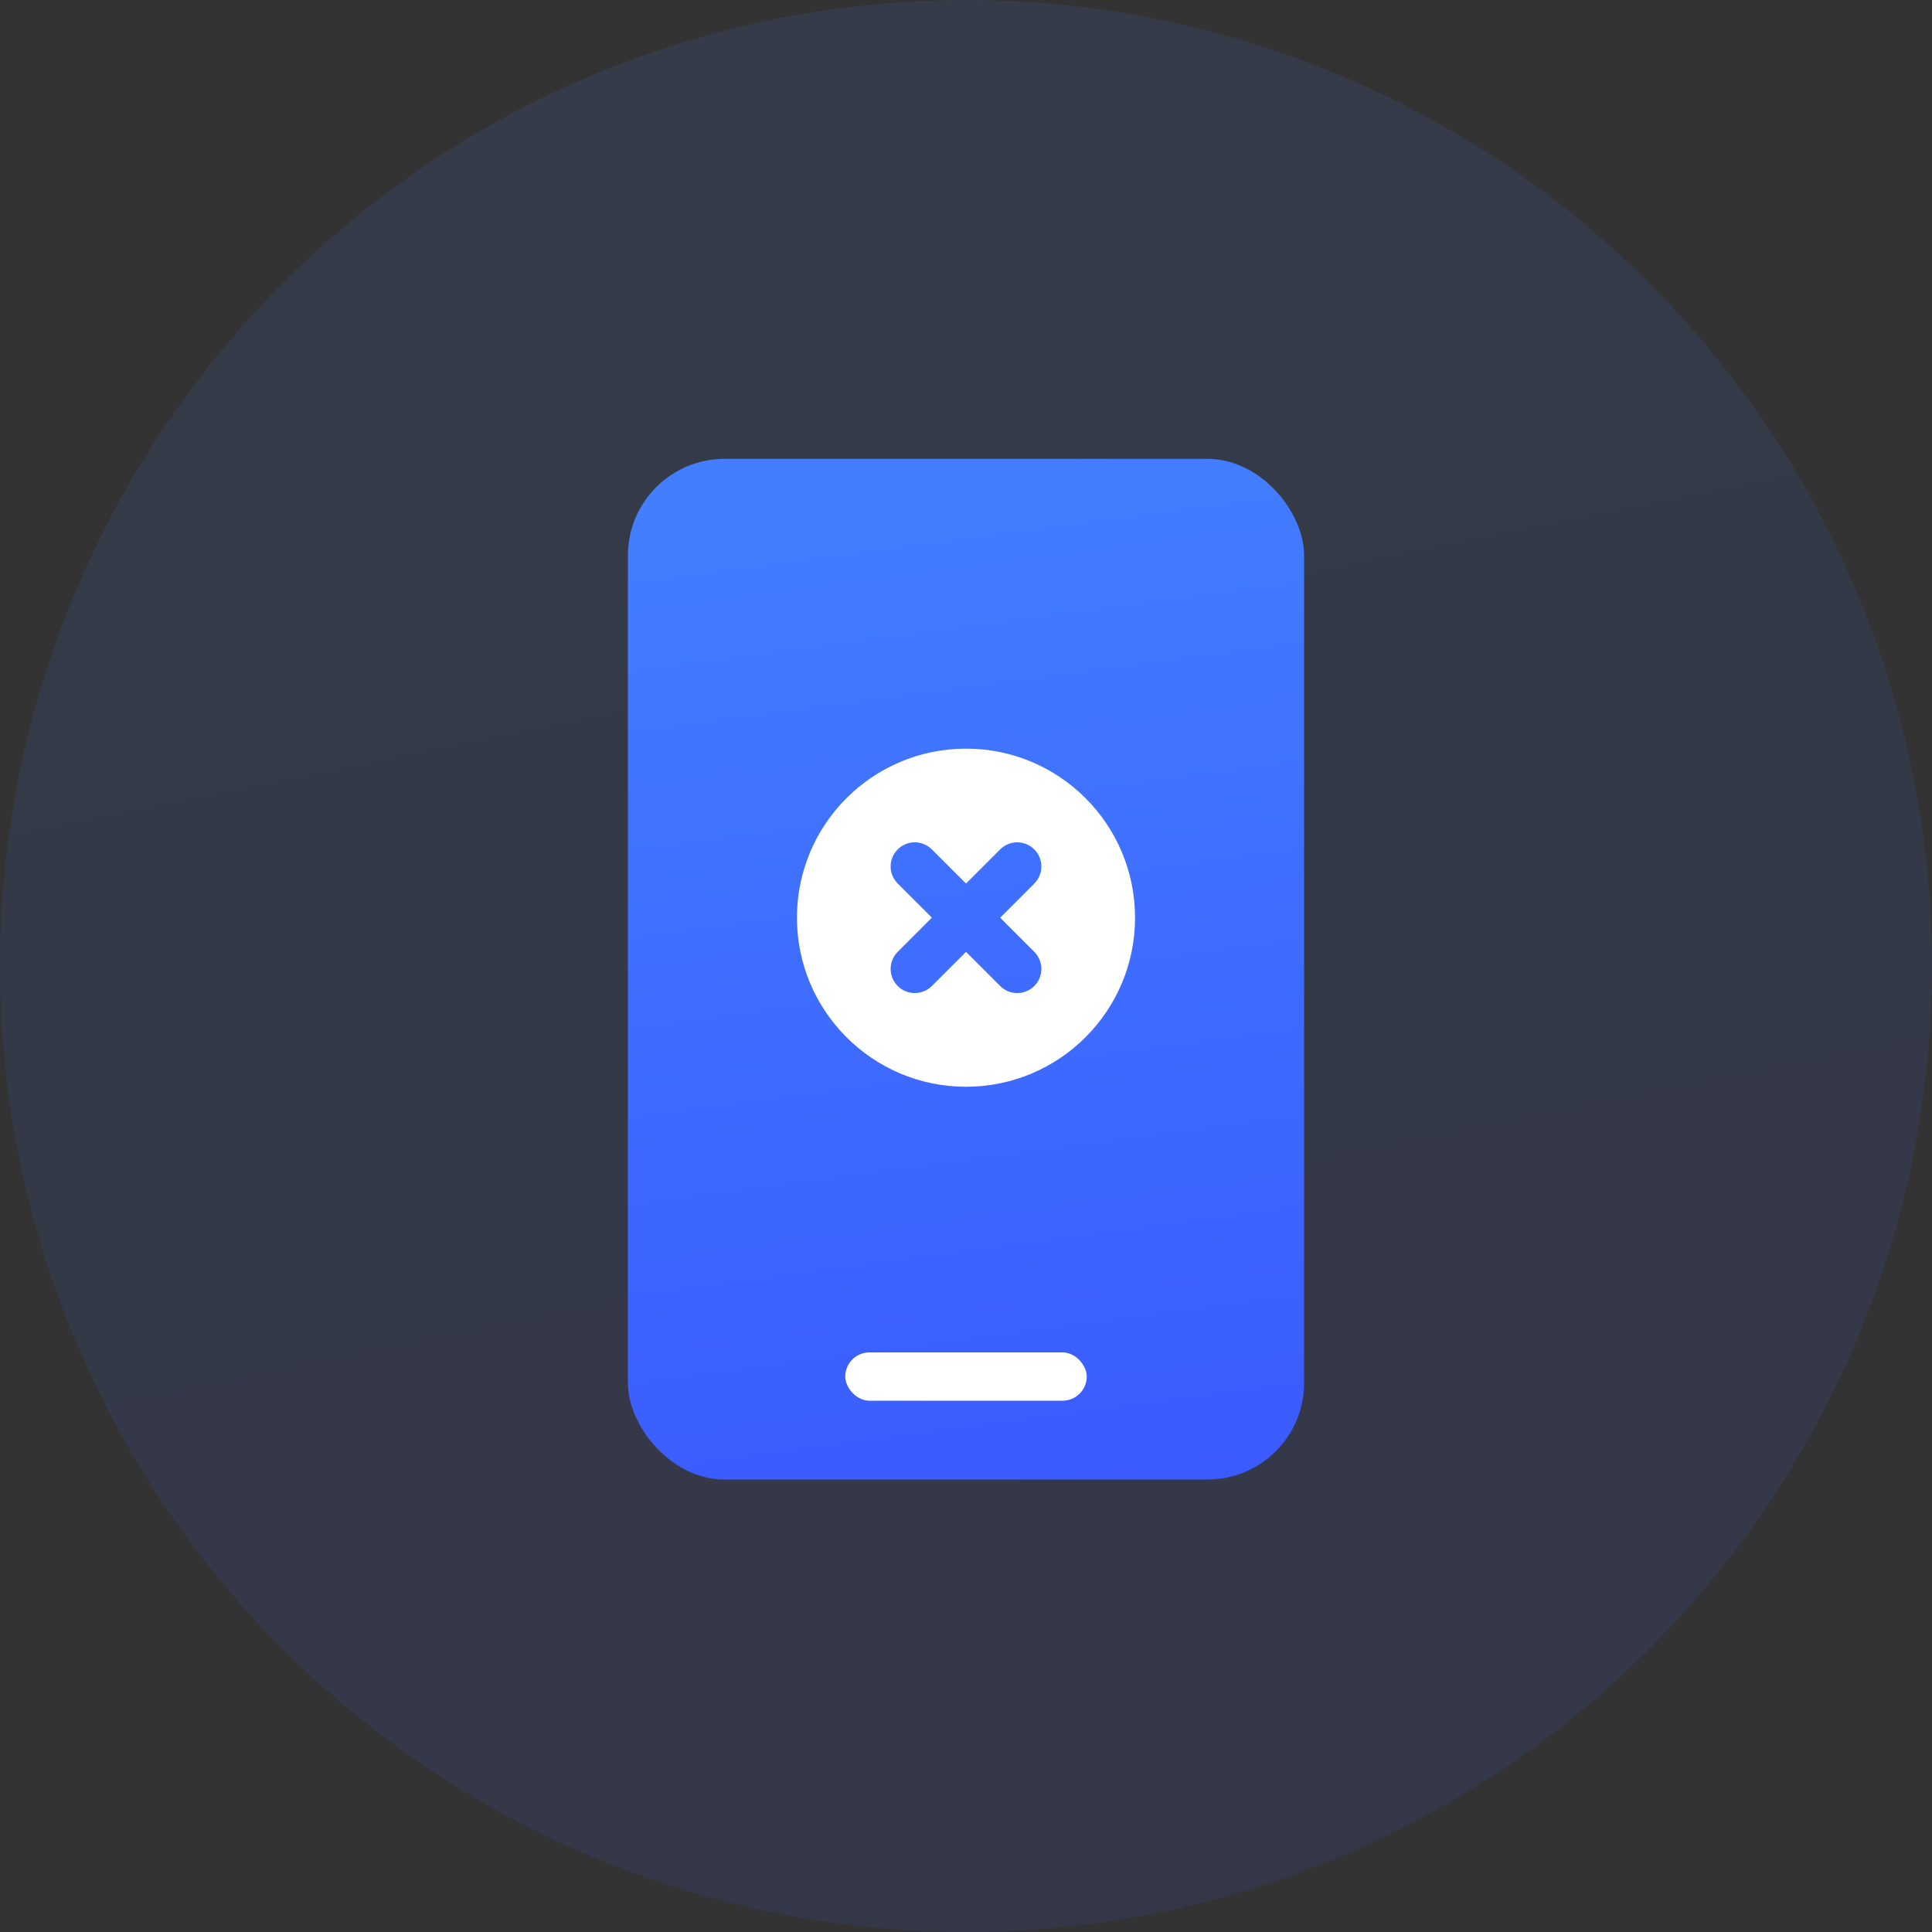
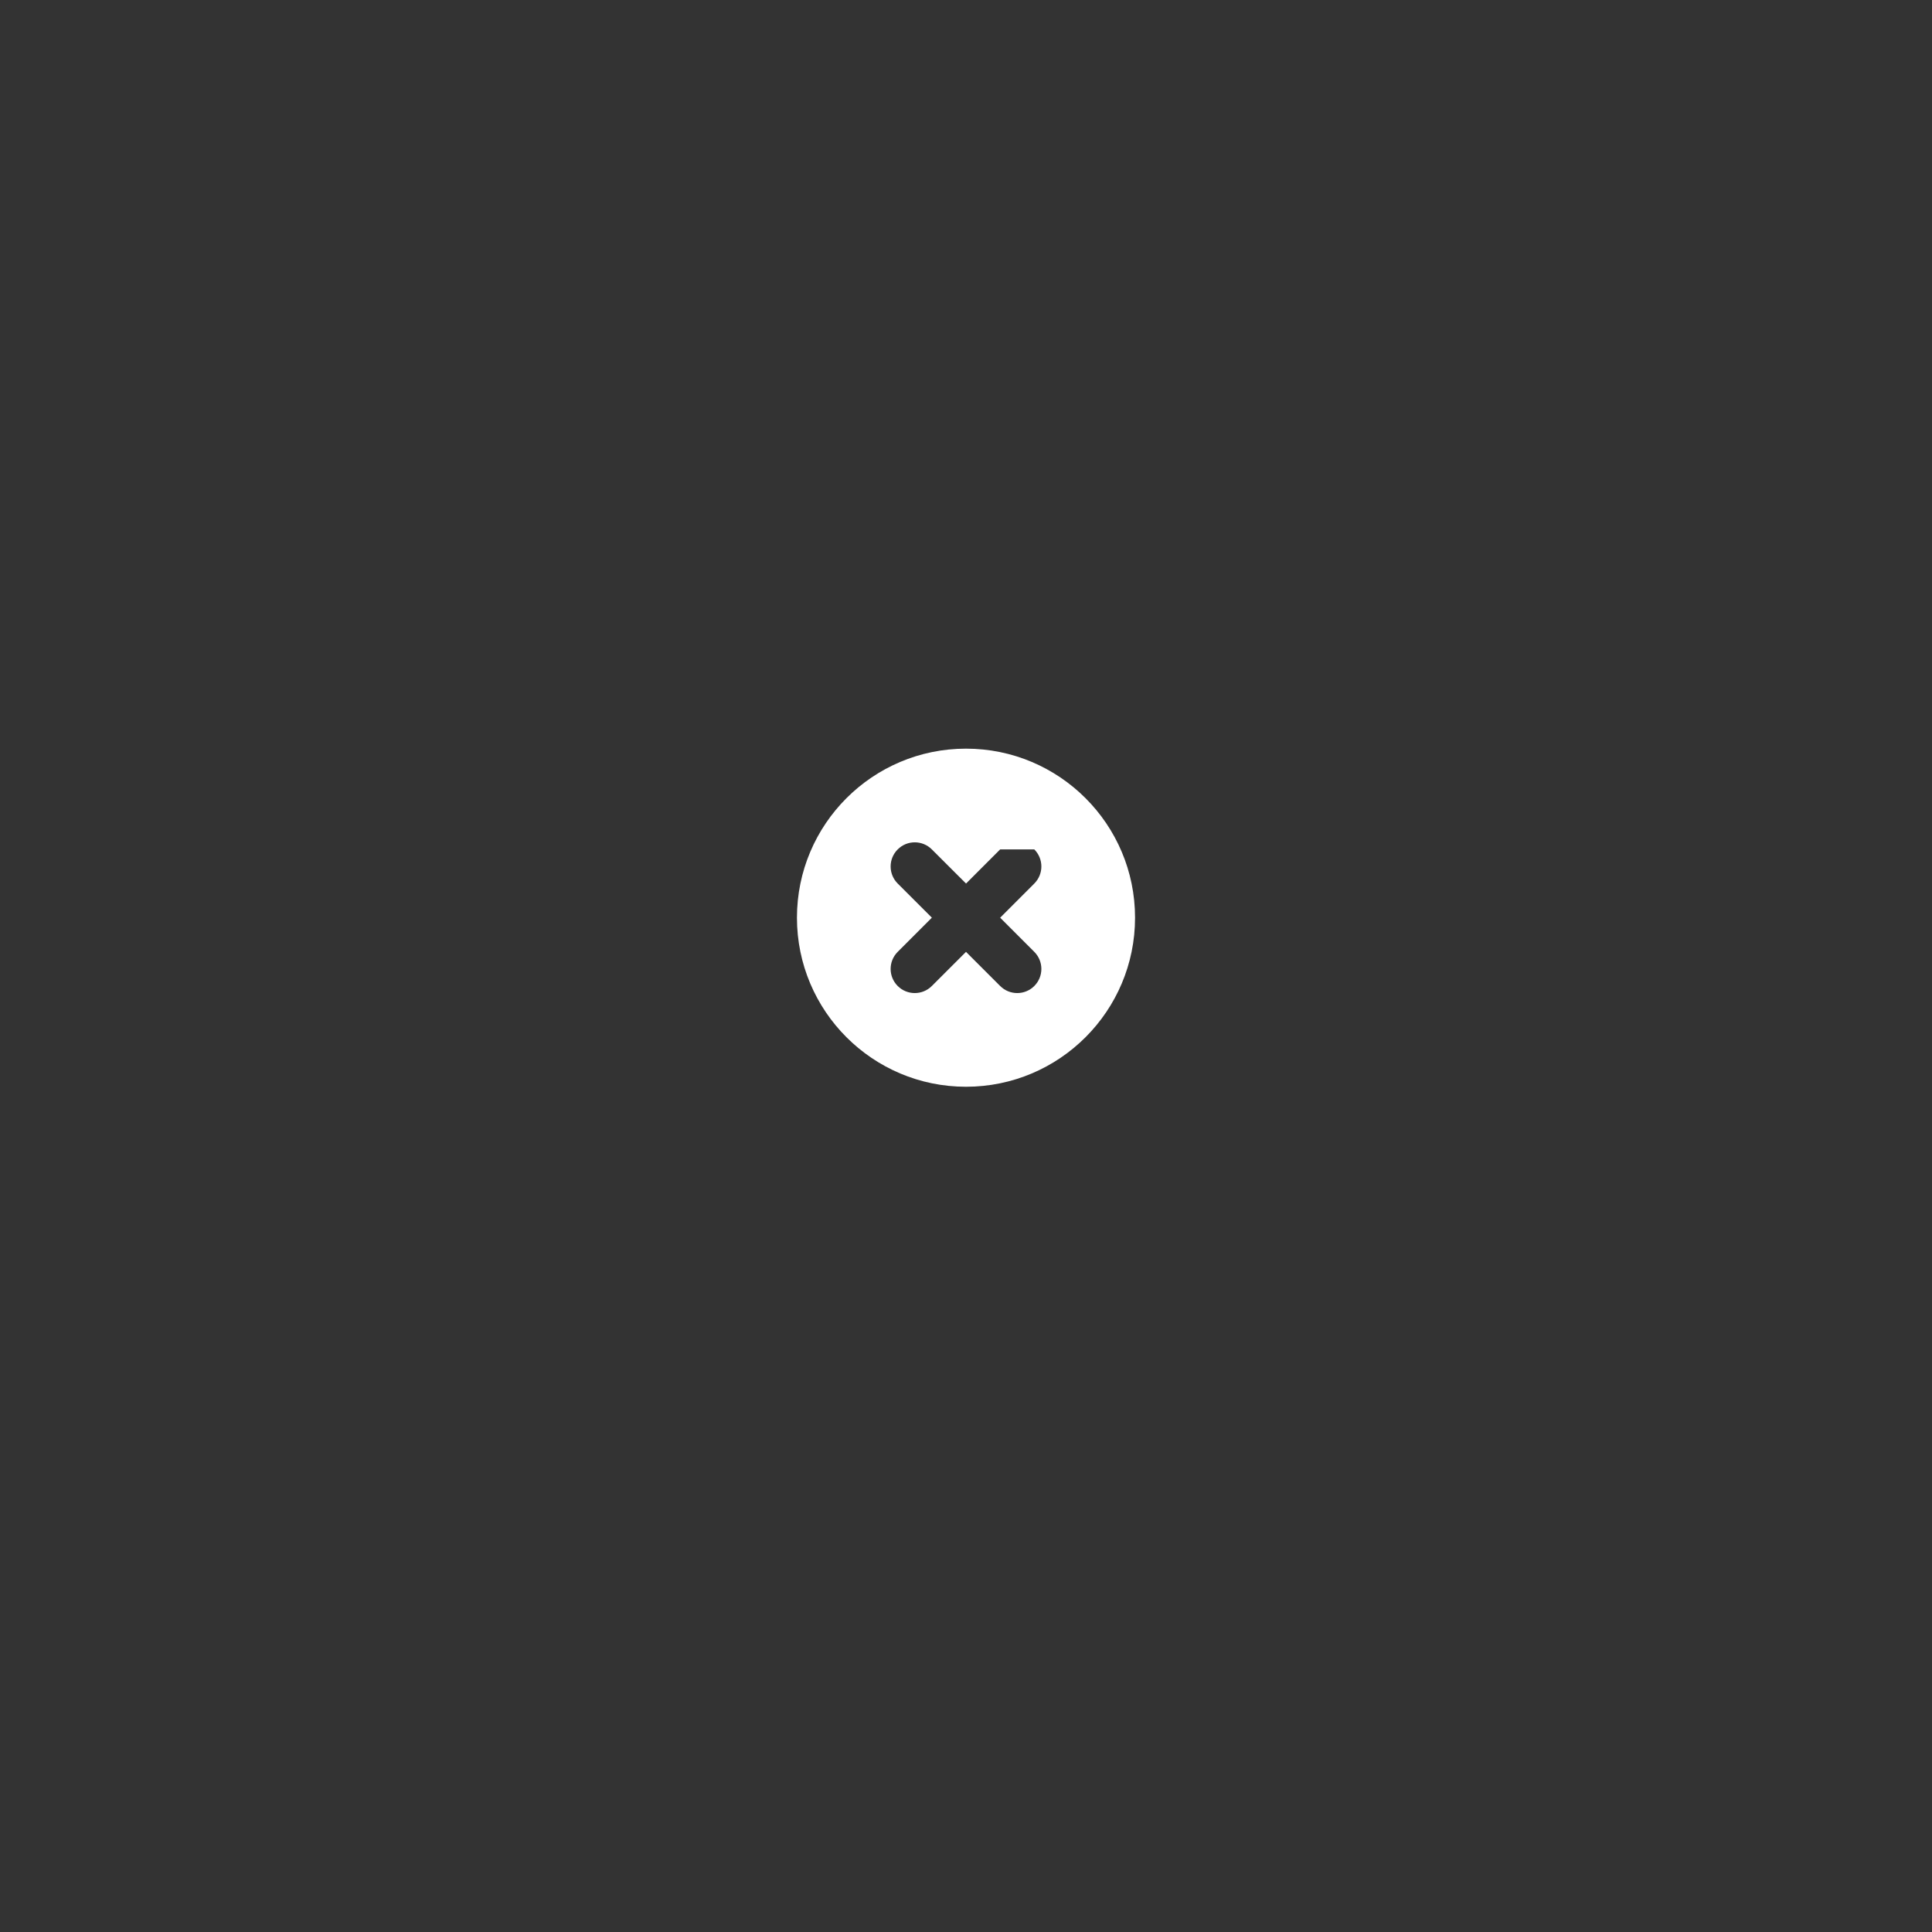
<svg xmlns="http://www.w3.org/2000/svg" width="60px" height="60px" viewBox="0 0 60 60" version="1.1">
  <rect x="0" y="0" width="60" height="60" fill="#333333" stroke="none" />
  <title>ID备份 6</title>
  <desc>Created with Sketch.</desc>
  <defs>
    <linearGradient x1="50%" y1="0%" x2="70.582%" y2="101.631%" id="linearGradient-1">
      <stop stop-color="#427EFF" offset="0%" />
      <stop stop-color="#3B5BFF" offset="100%" />
    </linearGradient>
    <linearGradient x1="50%" y1="0%" x2="59.034%" y2="101.631%" id="linearGradient-2">
      <stop stop-color="#427EFF" offset="0%" />
      <stop stop-color="#3B5BFF" offset="100%" />
    </linearGradient>
  </defs>
  <g id="定稿" stroke="none" stroke-width="1" fill="none" fill-rule="evenodd">
    <g id="iOS-Data-Recovery" transform="translate(-1428, -1296)">
      <g id="ID备份-6" transform="translate(1428, 1296)">
-         <circle id="Oval" fill="url(#linearGradient-1)" opacity="0.1" cx="30" cy="30" r="30" />
-         <rect id="Rectangle-Copy-8" fill="url(#linearGradient-2)" x="19.5" y="14.25" width="21" height="31.698" rx="3" />
-         <path d="M30,23.25 C32.899,23.25 35.25,25.601 35.25,28.5 C35.25,31.399 32.899,33.75 30,33.75 C27.101,33.75 24.75,31.399 24.75,28.5 C24.75,25.601 27.101,23.25 30,23.25 Z M28.939,26.379 C28.646,26.086 28.172,26.086 27.879,26.379 C27.586,26.672 27.586,27.146 27.879,27.439 L27.879,27.439 L28.94,28.499 L27.879,29.561 C27.586,29.854 27.586,30.328 27.879,30.621 C28.172,30.914 28.646,30.914 28.939,30.621 L28.939,30.621 L30,29.561 L31.061,30.621 C31.354,30.914 31.828,30.914 32.121,30.621 C32.414,30.328 32.414,29.854 32.121,29.561 L32.121,29.561 L31.061,28.5 L32.121,27.439 C32.414,27.146 32.414,26.672 32.121,26.379 C31.828,26.086 31.354,26.086 31.061,26.379 L31.061,26.379 L30.001,27.439 Z" id="形状结合" fill="#FFFFFF" />
-         <rect id="矩形" fill="#FFFFFF" x="26.25" y="42" width="7.5" height="1.5" rx="0.75" />
+         <path d="M30,23.25 C32.899,23.25 35.25,25.601 35.25,28.5 C35.25,31.399 32.899,33.75 30,33.75 C27.101,33.75 24.75,31.399 24.75,28.5 C24.75,25.601 27.101,23.25 30,23.25 Z M28.939,26.379 C28.646,26.086 28.172,26.086 27.879,26.379 C27.586,26.672 27.586,27.146 27.879,27.439 L27.879,27.439 L28.94,28.499 L27.879,29.561 C27.586,29.854 27.586,30.328 27.879,30.621 C28.172,30.914 28.646,30.914 28.939,30.621 L28.939,30.621 L30,29.561 L31.061,30.621 C31.354,30.914 31.828,30.914 32.121,30.621 C32.414,30.328 32.414,29.854 32.121,29.561 L32.121,29.561 L31.061,28.5 L32.121,27.439 C32.414,27.146 32.414,26.672 32.121,26.379 L31.061,26.379 L30.001,27.439 Z" id="形状结合" fill="#FFFFFF" />
      </g>
    </g>
  </g>
</svg>